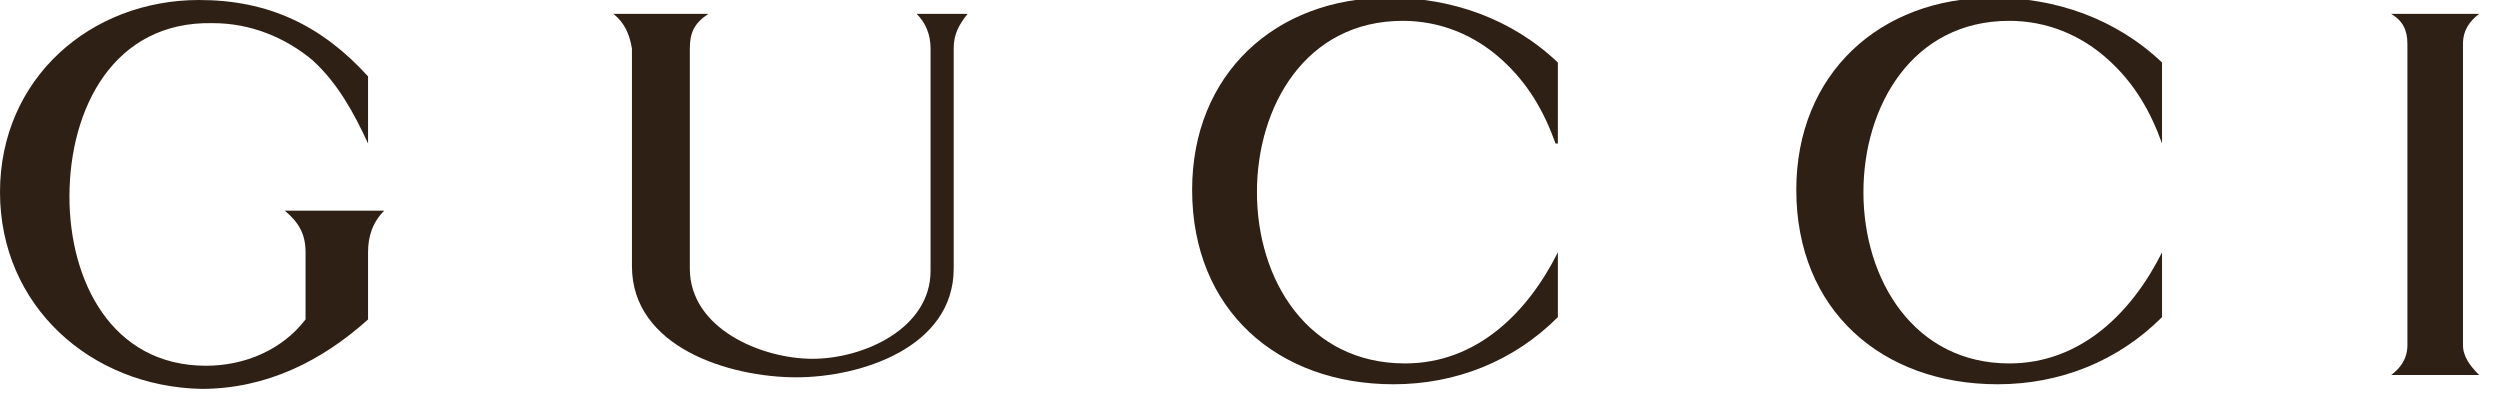
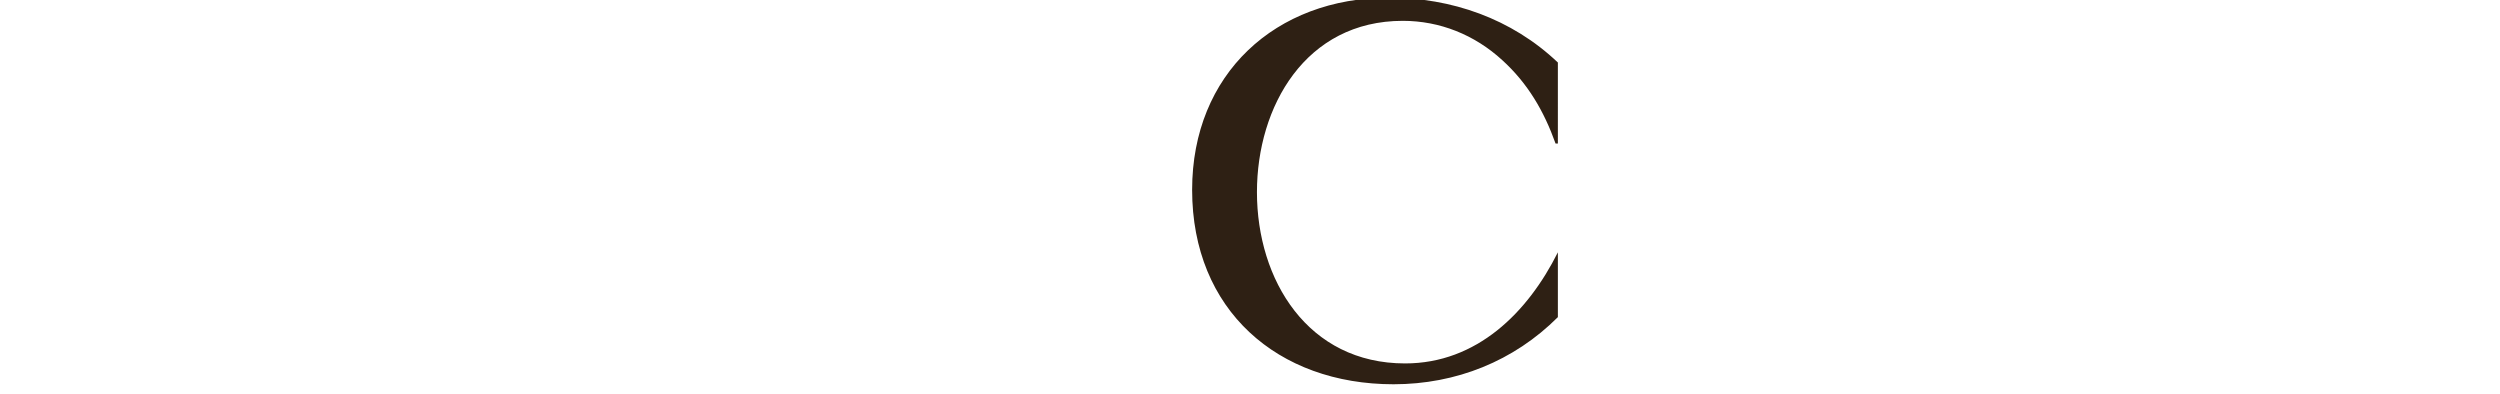
<svg xmlns="http://www.w3.org/2000/svg" version="1.1" id="Layer_1" x="0px" y="0px" viewBox="0 0 108 17" width="108" height="17" enable-background="new 0 0 108 17" xml:space="preserve">
  <g>
-     <path fill="#2E2014" d="M103.3,0.6h3.8c-0.4,0.3-0.7,0.7-0.7,1.3v13c0,0.5,0.3,0.9,0.7,1.3h-3.8c0.4-0.3,0.7-0.7,0.7-1.3v-13C104,1.3,103.8,0.9,103.3,0.6" />
-     <path fill="#2E2014" d="M15.9,6.2c-0.6-1.3-1.3-2.6-2.4-3.6c-1.2-1-2.7-1.6-4.3-1.6C4.9,0.9,3,4.7,3,8.5c0,3.6,1.8,7.3,5.9,7.3c1.7,0,3.3-0.7,4.3-2v-2.9c0-0.8-0.3-1.3-0.9-1.8h4.3c-0.5,0.5-0.7,1.1-0.7,1.8v2.9c-2,1.8-4.4,3-7.2,3C3.9,16.7,0,13.2,0,8.3C0,3.4,3.9,0,8.6,0c3,0,5.3,1.1,7.3,3.3V6.2z" />
-     <path fill="#2E2014" d="M26.5,0.6h4.1C30,1,29.8,1.4,29.8,2.1v9.5c0,2.6,3.1,3.9,5.3,3.9c2.2,0,5.1-1.3,5.1-3.8V2.1c0-0.6-0.2-1.1-0.6-1.5h2.2c-0.4,0.5-0.6,0.9-0.6,1.5v9.5c0,3.4-4,4.7-6.8,4.7c-2.9,0-7.1-1.3-7.1-4.8V2.1C27.2,1.5,27,1,26.5,0.6" />
    <path fill="#2E2014" d="M67.2,6.2c-0.5-1.4-1.2-2.6-2.3-3.6c-1.2-1.1-2.7-1.7-4.3-1.7c-4.2,0-6.3,3.7-6.3,7.4c0,3.8,2.2,7.4,6.4,7.4c3.1,0,5.3-2.2,6.6-4.8v2.8c-1.9,1.9-4.4,2.9-7.1,2.9c-5,0-8.7-3.2-8.7-8.4c0-5,3.6-8.3,8.5-8.3c2.7,0,5.3,0.9,7.3,2.8V6.2z" />
-     <path fill="#2E2014" d="M93.4,6.2c-0.5-1.4-1.2-2.6-2.3-3.6c-1.2-1.1-2.7-1.7-4.3-1.7c-4.2,0-6.3,3.7-6.3,7.4c0,3.8,2.2,7.4,6.3,7.4c3.1,0,5.3-2.2,6.6-4.8v2.8c-1.9,1.9-4.4,2.9-7.1,2.9c-5,0-8.7-3.2-8.7-8.4c0-5,3.6-8.3,8.5-8.3c2.7,0,5.3,0.9,7.3,2.8V6.2z" />
  </g>
</svg>